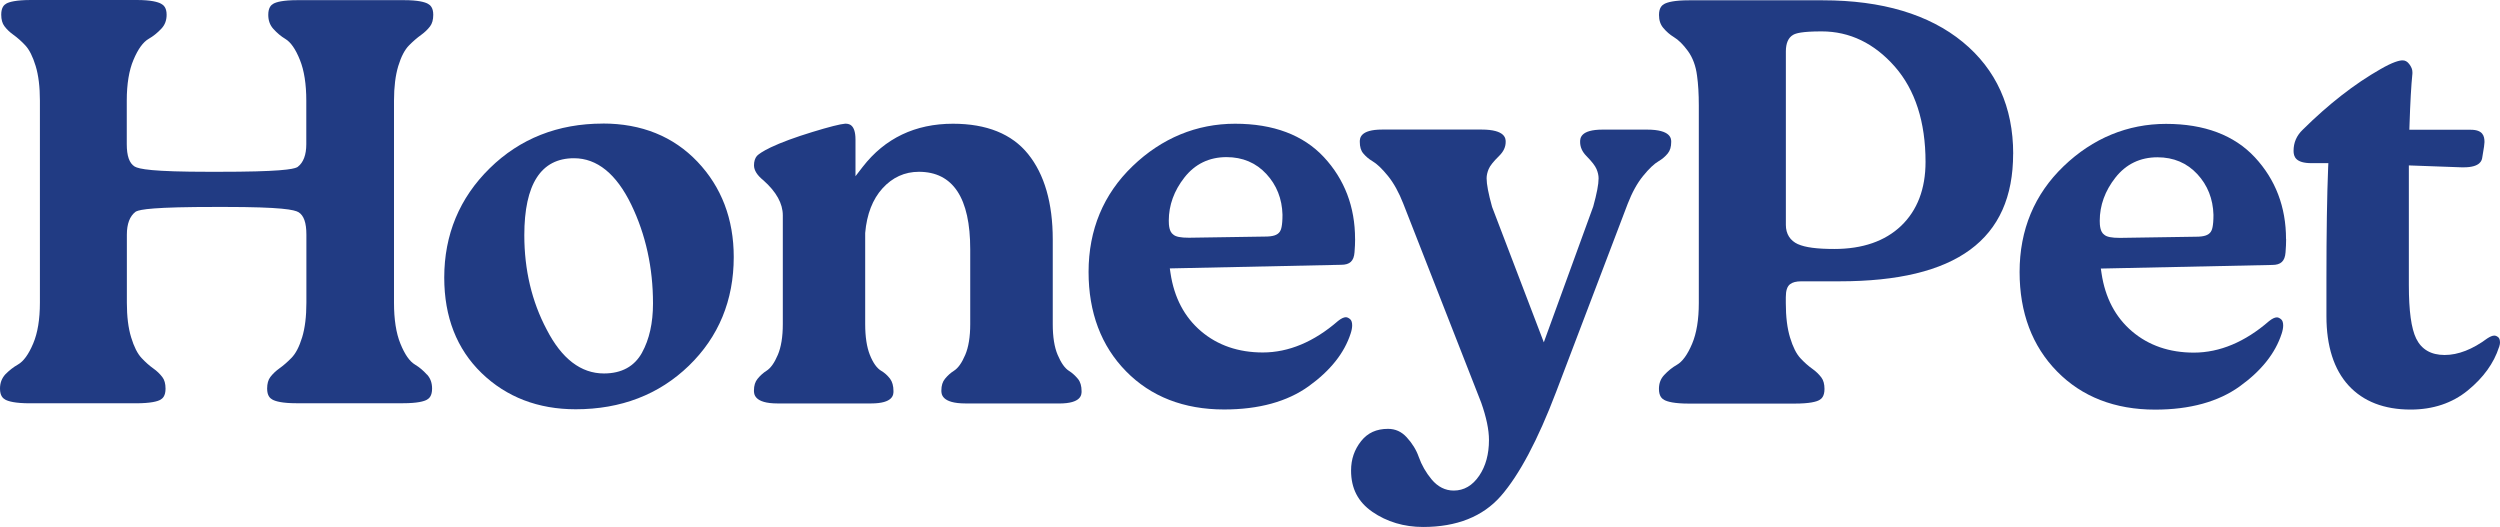
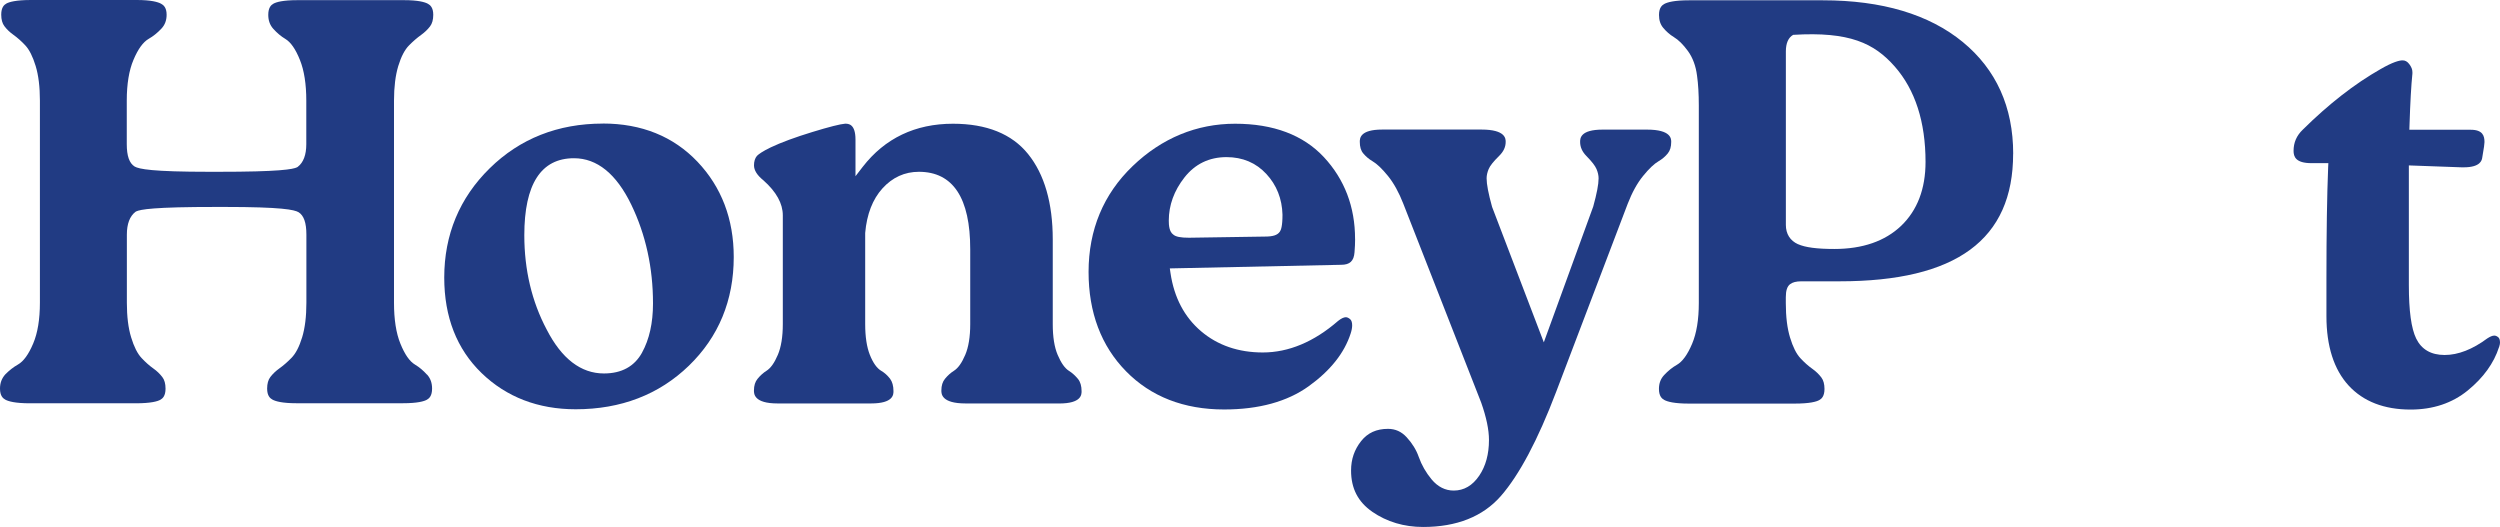
<svg xmlns="http://www.w3.org/2000/svg" width="185" height="39" viewBox="0 0 185 39" fill="none">
  <g clip-path="url(#clip0_83_28)">
    <path d="M31.602 27.729C31.325 27.421 31.026 27.168 30.712 26.982C30.308 26.741 29.954 26.232 29.626 25.422C29.312 24.649 29.156 23.634 29.156 22.412V7.443C29.156 6.429 29.265 5.574 29.469 4.894C29.684 4.188 29.947 3.683 30.271 3.356C30.567 3.055 30.869 2.794 31.165 2.583C31.423 2.397 31.646 2.185 31.824 1.951C31.981 1.747 32.061 1.457 32.061 1.096C32.061 0.557 31.835 0.372 31.664 0.279C31.442 0.156 30.949 0.011 29.885 0.011H22.028C20.931 0.011 20.446 0.152 20.231 0.275C20.067 0.368 19.852 0.554 19.852 1.096C19.852 1.512 19.972 1.851 20.22 2.129C20.497 2.438 20.796 2.69 21.109 2.876C21.514 3.118 21.871 3.627 22.196 4.441C22.509 5.214 22.666 6.228 22.666 7.451V10.669C22.666 11.464 22.451 12.029 22.032 12.348L21.977 12.382C21.678 12.523 20.737 12.716 16.085 12.713H15.531C11.226 12.713 10.296 12.508 9.968 12.326C9.57 12.081 9.381 11.542 9.381 10.661V7.443C9.381 6.217 9.548 5.202 9.877 4.43C10.219 3.619 10.591 3.11 11.01 2.869C11.338 2.683 11.652 2.43 11.944 2.118C12.203 1.843 12.33 1.505 12.33 1.089C12.33 0.554 12.093 0.368 11.918 0.275C11.688 0.149 11.185 0 10.121 0H2.308C1.174 0 0.682 0.145 0.47 0.264C0.306 0.357 0.091 0.543 0.091 1.085C0.091 1.449 0.171 1.735 0.328 1.94C0.507 2.178 0.729 2.389 0.988 2.572C1.287 2.787 1.582 3.047 1.867 3.352C2.173 3.679 2.424 4.181 2.64 4.887C2.847 5.567 2.953 6.425 2.953 7.436V22.404C2.953 23.63 2.785 24.645 2.457 25.418C2.115 26.228 1.743 26.741 1.323 26.979C0.995 27.164 0.682 27.41 0.39 27.707C0.128 28 0 28.342 0 28.759C0 29.297 0.226 29.483 0.397 29.576C0.62 29.699 1.116 29.844 2.22 29.844H10.033C11.167 29.844 11.659 29.702 11.871 29.58C12.035 29.487 12.25 29.301 12.25 28.759C12.25 28.394 12.17 28.108 12.013 27.904C11.834 27.67 11.612 27.454 11.353 27.272C11.054 27.06 10.759 26.797 10.475 26.492C10.168 26.165 9.917 25.663 9.702 24.957C9.494 24.277 9.388 23.422 9.388 22.408V17.361C9.388 16.566 9.603 16.001 10.022 15.678L10.077 15.645C10.38 15.503 11.324 15.31 16.053 15.314H16.607C20.876 15.314 21.78 15.522 22.094 15.704C22.484 15.946 22.673 16.484 22.673 17.361V22.408C22.673 23.419 22.568 24.277 22.36 24.957C22.145 25.663 21.882 26.169 21.558 26.495C21.262 26.797 20.963 27.057 20.665 27.268C20.406 27.454 20.183 27.666 20.005 27.9C19.848 28.105 19.768 28.394 19.768 28.755C19.768 29.294 19.994 29.48 20.165 29.572C20.387 29.695 20.876 29.84 21.944 29.84H29.801C30.898 29.84 31.383 29.699 31.595 29.576C31.759 29.483 31.974 29.297 31.974 28.755C31.974 28.339 31.854 28 31.606 27.722L31.602 27.729Z" fill="#213B83" />
    <path d="M44.61 9.145C41.293 9.145 38.474 10.256 36.239 12.453C34.005 14.645 32.874 17.365 32.874 20.542C32.874 23.459 33.804 25.834 35.638 27.607C37.475 29.383 39.82 30.286 42.601 30.286C45.948 30.286 48.767 29.201 50.976 27.064C53.178 24.931 54.297 22.226 54.297 19.019C54.297 16.213 53.393 13.842 51.61 11.966C49.828 10.093 47.472 9.141 44.614 9.141L44.61 9.145ZM47.516 26.087C46.951 27.116 45.999 27.636 44.691 27.636C42.984 27.636 41.559 26.54 40.454 24.385C39.357 22.319 38.799 19.974 38.799 17.41C38.799 13.627 40.035 11.709 42.474 11.709C44.184 11.709 45.609 12.865 46.714 15.143C47.782 17.354 48.325 19.814 48.322 22.46C48.322 23.898 48.048 25.12 47.512 26.09L47.516 26.087Z" fill="#213B83" />
    <path d="M78.374 29.858C80.037 29.858 80.037 29.197 80.037 28.948C80.037 28.562 79.946 28.253 79.767 28.038C79.559 27.789 79.34 27.592 79.114 27.451C78.801 27.257 78.524 26.867 78.269 26.265C78.024 25.693 77.904 24.927 77.904 23.991V17.726C77.904 15.028 77.291 12.898 76.074 11.393C74.874 9.907 73.004 9.156 70.521 9.156C67.728 9.156 65.483 10.23 63.842 12.345L63.306 13.04V10.327C63.306 9.153 62.77 9.153 62.54 9.153C62.187 9.179 61.359 9.387 60.109 9.77C58.851 10.156 57.816 10.535 57.032 10.907C56.416 11.204 56.138 11.412 56.014 11.535C55.869 11.709 55.796 11.94 55.796 12.237C55.796 12.601 56.029 12.973 56.492 13.344C57.451 14.195 57.928 15.065 57.928 15.934V23.983C57.928 24.92 57.804 25.685 57.56 26.258C57.305 26.86 57.028 27.246 56.714 27.443C56.488 27.584 56.266 27.781 56.062 28.03C55.88 28.25 55.792 28.536 55.792 28.9C55.792 29.138 55.792 29.855 57.538 29.855H64.454C66.117 29.855 66.117 29.193 66.117 28.944C66.117 28.554 66.029 28.246 65.862 28.023C65.672 27.781 65.457 27.584 65.22 27.447C64.888 27.25 64.608 26.86 64.367 26.254C64.141 25.682 64.024 24.92 64.024 23.983V17.239C64.145 15.845 64.575 14.745 65.3 13.943C66.04 13.125 66.948 12.713 67.998 12.713C70.521 12.713 71.801 14.645 71.797 18.458V23.983C71.797 24.92 71.673 25.685 71.429 26.258C71.174 26.86 70.897 27.246 70.583 27.443C70.357 27.584 70.135 27.781 69.93 28.03C69.748 28.25 69.661 28.536 69.661 28.9C69.661 29.138 69.661 29.855 71.451 29.855H78.367L78.374 29.858Z" fill="#213B83" />
    <path d="M100.275 17.681C100.275 15.31 99.498 13.274 97.967 11.627C96.439 9.989 94.23 9.156 91.397 9.156C88.564 9.156 85.979 10.212 83.814 12.293C81.652 14.37 80.558 17.001 80.554 20.119C80.554 23.125 81.488 25.6 83.325 27.473C85.163 29.349 87.606 30.301 90.584 30.301C93.154 30.301 95.265 29.721 96.855 28.573C98.445 27.428 99.484 26.12 99.947 24.682C100.023 24.452 100.06 24.247 100.06 24.08C100.06 23.857 100.009 23.705 99.91 23.619C99.797 23.523 99.688 23.474 99.593 23.474C99.44 23.474 99.239 23.571 99.013 23.753C97.238 25.295 95.36 26.083 93.446 26.083C91.645 26.083 90.106 25.555 88.878 24.511C87.646 23.463 86.884 22.018 86.617 20.208L86.566 19.862L99.247 19.595C99.892 19.595 100.187 19.316 100.235 18.662C100.264 18.316 100.278 17.989 100.278 17.685L100.275 17.681ZM94.697 17.157C94.529 17.399 94.197 17.506 93.617 17.506L87.988 17.592C87.358 17.592 87.004 17.521 86.818 17.354C86.523 17.146 86.49 16.67 86.49 16.328C86.49 15.188 86.88 14.114 87.646 13.136C88.429 12.137 89.476 11.627 90.763 11.627C91.951 11.627 92.947 12.047 93.712 12.876C94.474 13.697 94.872 14.712 94.904 15.886C94.904 16.752 94.795 17.02 94.7 17.157H94.697Z" fill="#213B83" />
    <path d="M101.551 37.874C102.634 38.617 103.899 38.996 105.31 38.996C107.796 38.996 109.732 38.227 111.063 36.707C112.426 35.146 113.801 32.556 115.15 29.011L120.447 15.087C120.772 14.247 121.154 13.552 121.585 13.025C122.026 12.482 122.401 12.126 122.733 11.932C122.999 11.776 123.229 11.583 123.418 11.349C123.586 11.141 123.67 10.866 123.67 10.502C123.67 10.275 123.67 9.591 121.88 9.591H118.591C116.929 9.591 116.929 10.253 116.929 10.502C116.929 10.884 117.082 11.226 117.395 11.546C117.804 11.962 118.041 12.27 118.143 12.512C118.245 12.754 118.296 12.984 118.296 13.199C118.296 13.638 118.165 14.318 117.899 15.284L114.242 25.332L110.414 15.31C110.14 14.318 110.009 13.638 110.009 13.196C110.009 12.98 110.06 12.75 110.162 12.508C110.268 12.259 110.512 11.954 110.935 11.538C111.26 11.219 111.42 10.881 111.42 10.498C111.42 10.271 111.42 9.587 109.63 9.587H102.287C100.625 9.587 100.625 10.249 100.625 10.498C100.625 10.862 100.705 11.141 100.876 11.345C101.066 11.575 101.296 11.772 101.562 11.928C101.893 12.122 102.269 12.479 102.71 13.021C103.14 13.552 103.523 14.247 103.848 15.083L109.608 29.792C109.991 30.877 110.184 31.802 110.184 32.56C110.184 33.604 109.943 34.489 109.469 35.191C108.97 35.931 108.336 36.302 107.577 36.302C106.947 36.302 106.396 36.023 105.94 35.477C105.521 34.972 105.2 34.414 104.989 33.816C104.806 33.292 104.504 32.802 104.092 32.356C103.705 31.936 103.253 31.735 102.71 31.735C101.857 31.735 101.208 32.032 100.723 32.642C100.224 33.273 99.979 33.983 99.979 34.819C99.979 36.146 100.493 37.142 101.554 37.874H101.551Z" fill="#213B83" />
-     <path d="M148.976 11.379C148.976 7.926 147.721 5.143 145.246 3.11C142.752 1.063 139.267 0.022 134.892 0.022H124.986C123.885 0.022 123.389 0.167 123.163 0.29C122.992 0.383 122.766 0.569 122.766 1.107C122.766 1.498 122.868 1.81 123.079 2.062C123.313 2.341 123.575 2.568 123.856 2.739C124.21 2.951 124.552 3.292 124.906 3.775C125.263 4.266 125.489 4.879 125.58 5.593C125.668 6.21 125.712 6.956 125.712 7.807V22.426C125.712 23.653 125.544 24.667 125.216 25.44C124.873 26.25 124.501 26.763 124.082 27.001C123.754 27.187 123.44 27.439 123.149 27.752C122.89 28.026 122.762 28.365 122.762 28.781C122.762 29.32 122.988 29.506 123.16 29.598C123.382 29.721 123.878 29.866 124.982 29.866H132.795C133.929 29.866 134.421 29.725 134.633 29.602C134.797 29.509 135.012 29.323 135.012 28.781C135.012 28.417 134.932 28.131 134.775 27.926C134.596 27.692 134.374 27.477 134.115 27.294C133.816 27.083 133.521 26.819 133.237 26.514C132.93 26.187 132.679 25.685 132.464 24.979C132.256 24.303 132.15 23.445 132.15 22.43V21.995C132.15 21.509 132.249 21.204 132.456 21.037C132.642 20.888 132.919 20.817 133.306 20.817H136.124C144.768 20.817 148.972 17.733 148.972 11.379H148.976ZM133.058 18.075C132.467 17.807 132.154 17.313 132.154 16.64V3.805C132.154 3.196 132.336 2.783 132.693 2.579C132.887 2.467 133.317 2.323 134.804 2.323C136.875 2.323 138.694 3.2 140.215 4.927C141.724 6.648 142.49 9.023 142.49 11.984C142.49 13.976 141.881 15.566 140.685 16.711C139.493 17.848 137.83 18.424 135.741 18.424C134.462 18.424 133.587 18.309 133.058 18.071V18.075Z" fill="#213B83" />
-     <path d="M169.166 17.692C169.166 15.321 168.39 13.285 166.858 11.639C165.331 10 163.121 9.167 160.289 9.167C157.456 9.167 154.871 10.223 152.705 12.304C150.543 14.381 149.45 17.012 149.45 20.13C149.45 23.136 150.383 25.611 152.22 27.484C154.058 29.36 156.501 30.312 159.479 30.312C162.05 30.312 164.16 29.732 165.75 28.584C167.34 27.439 168.379 26.131 168.842 24.693C168.918 24.463 168.955 24.258 168.955 24.091C168.955 23.868 168.904 23.716 168.805 23.63C168.692 23.534 168.583 23.485 168.488 23.485C168.335 23.485 168.134 23.582 167.908 23.764C166.133 25.306 164.255 26.094 162.341 26.094C160.54 26.094 159.002 25.566 157.773 24.522C156.541 23.474 155.779 22.029 155.513 20.219L155.462 19.873L168.142 19.606C168.787 19.606 169.082 19.327 169.13 18.673C169.159 18.32 169.173 18 169.173 17.696L169.166 17.692ZM163.588 17.168C163.42 17.41 163.089 17.517 162.509 17.517L156.88 17.603C156.249 17.603 155.895 17.532 155.709 17.365C155.414 17.157 155.381 16.681 155.381 16.34C155.381 15.199 155.771 14.125 156.537 13.147C157.321 12.148 158.367 11.639 159.654 11.639C160.843 11.639 161.838 12.059 162.604 12.887C163.366 13.709 163.763 14.723 163.796 15.897C163.796 16.763 163.687 17.031 163.592 17.168H163.588Z" fill="#213B83" />
+     <path d="M148.976 11.379C148.976 7.926 147.721 5.143 145.246 3.11C142.752 1.063 139.267 0.022 134.892 0.022H124.986C123.885 0.022 123.389 0.167 123.163 0.29C122.992 0.383 122.766 0.569 122.766 1.107C122.766 1.498 122.868 1.81 123.079 2.062C123.313 2.341 123.575 2.568 123.856 2.739C124.21 2.951 124.552 3.292 124.906 3.775C125.263 4.266 125.489 4.879 125.58 5.593C125.668 6.21 125.712 6.956 125.712 7.807V22.426C125.712 23.653 125.544 24.667 125.216 25.44C124.873 26.25 124.501 26.763 124.082 27.001C123.754 27.187 123.44 27.439 123.149 27.752C122.89 28.026 122.762 28.365 122.762 28.781C122.762 29.32 122.988 29.506 123.16 29.598C123.382 29.721 123.878 29.866 124.982 29.866H132.795C133.929 29.866 134.421 29.725 134.633 29.602C134.797 29.509 135.012 29.323 135.012 28.781C135.012 28.417 134.932 28.131 134.775 27.926C134.596 27.692 134.374 27.477 134.115 27.294C133.816 27.083 133.521 26.819 133.237 26.514C132.93 26.187 132.679 25.685 132.464 24.979C132.256 24.303 132.15 23.445 132.15 22.43V21.995C132.15 21.509 132.249 21.204 132.456 21.037C132.642 20.888 132.919 20.817 133.306 20.817H136.124C144.768 20.817 148.972 17.733 148.972 11.379H148.976ZM133.058 18.075C132.467 17.807 132.154 17.313 132.154 16.64V3.805C132.154 3.196 132.336 2.783 132.693 2.579C136.875 2.323 138.694 3.2 140.215 4.927C141.724 6.648 142.49 9.023 142.49 11.984C142.49 13.976 141.881 15.566 140.685 16.711C139.493 17.848 137.83 18.424 135.741 18.424C134.462 18.424 133.587 18.309 133.058 18.071V18.075Z" fill="#213B83" />
    <path d="M184.931 25.693C184.989 25.514 185 25.41 185 25.355C185 25.161 184.956 25.031 184.876 24.961C184.774 24.875 184.676 24.834 184.577 24.834C184.442 24.834 184.264 24.909 184.059 25.043C182.969 25.853 181.905 26.269 180.902 26.269C179.899 26.269 179.192 25.86 178.798 25.054C178.434 24.307 178.255 23.01 178.255 21.089V12.241L182.156 12.382H182.317C183.56 12.382 183.655 11.851 183.684 11.676C183.822 10.903 183.852 10.617 183.852 10.513C183.852 10.063 183.731 9.602 182.831 9.602H178.292L178.303 9.283C178.357 7.588 178.43 6.299 178.518 5.448V5.333C178.518 5.139 178.441 4.946 178.281 4.738C178.139 4.552 177.982 4.467 177.792 4.467C177.555 4.467 177.081 4.582 176.148 5.121C174.241 6.206 172.309 7.711 170.402 9.599C169.946 10.037 169.724 10.55 169.724 11.163C169.724 11.587 169.873 12.073 171.044 12.073H172.298L172.283 12.393C172.2 14.437 172.156 17.213 172.156 20.646V23.389C172.156 25.619 172.71 27.346 173.8 28.532C174.886 29.71 176.429 30.308 178.383 30.308C180.042 30.308 181.464 29.832 182.612 28.896C183.768 27.952 184.548 26.875 184.927 25.689L184.931 25.693Z" fill="#213B83" />
  </g>
  <defs>
    <clipPath id="clip0_83_28">
      <rect width="185" height="39" fill="white" />
    </clipPath>
  </defs>
</svg>